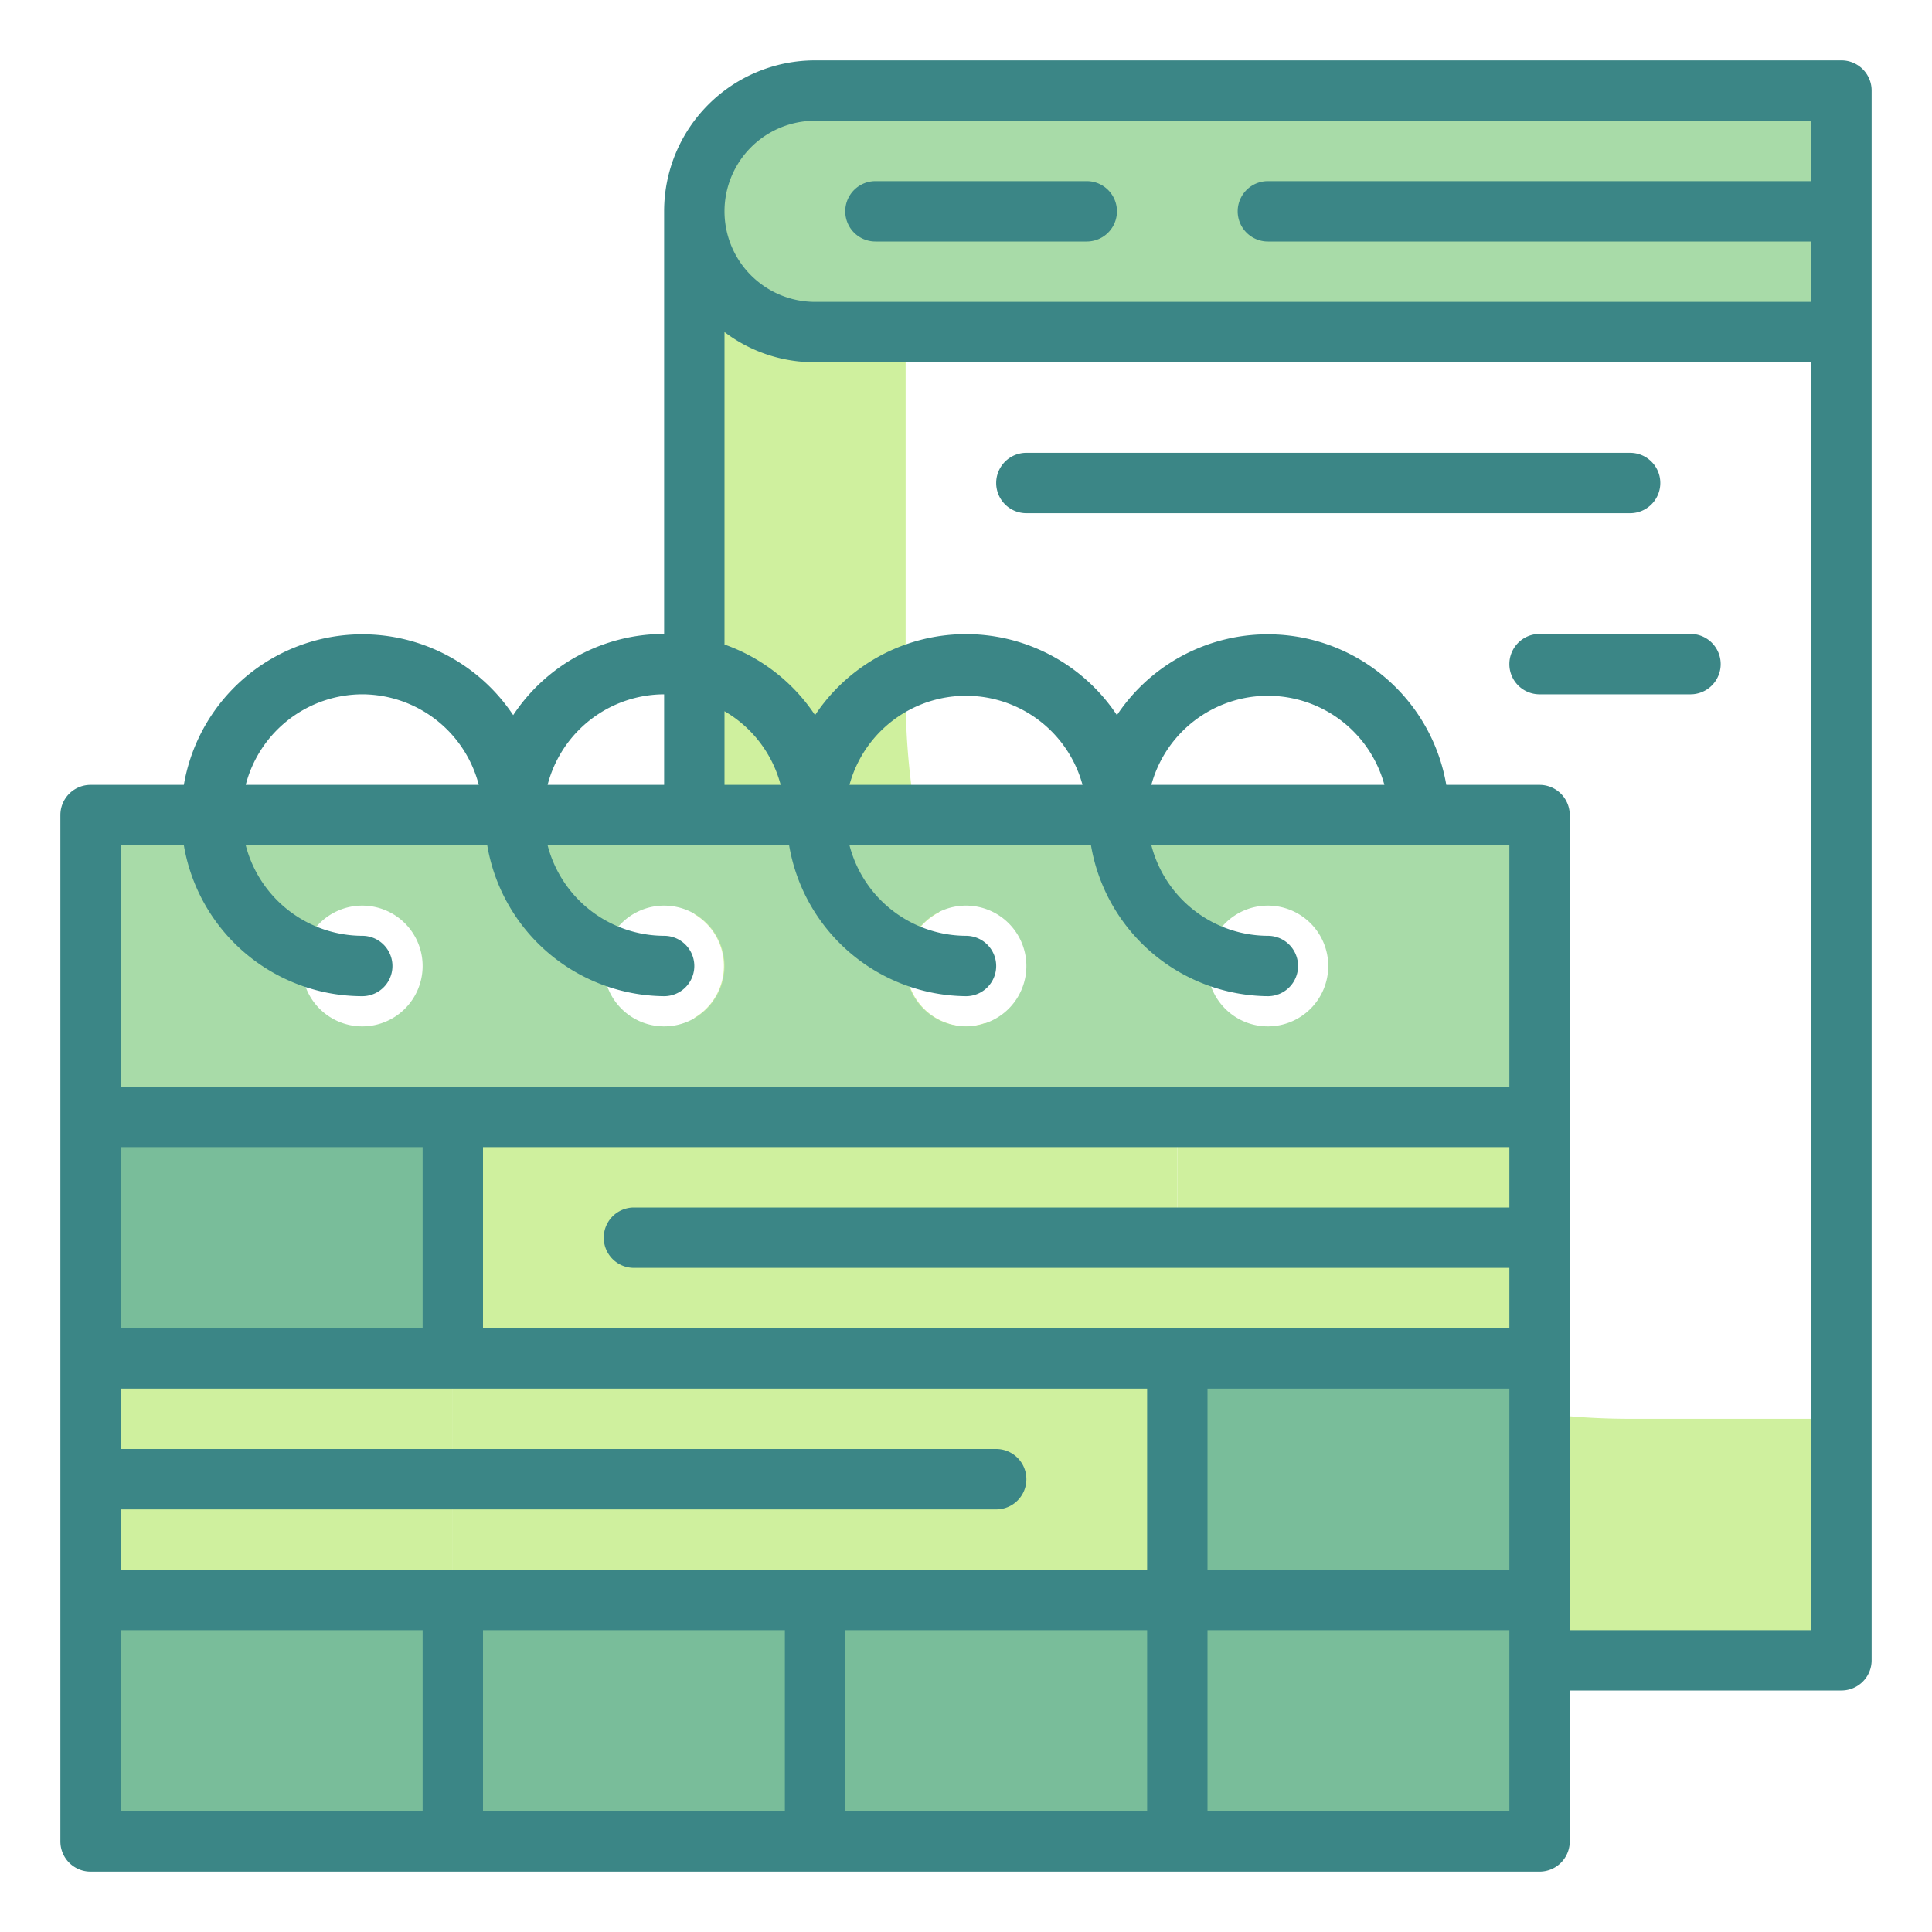
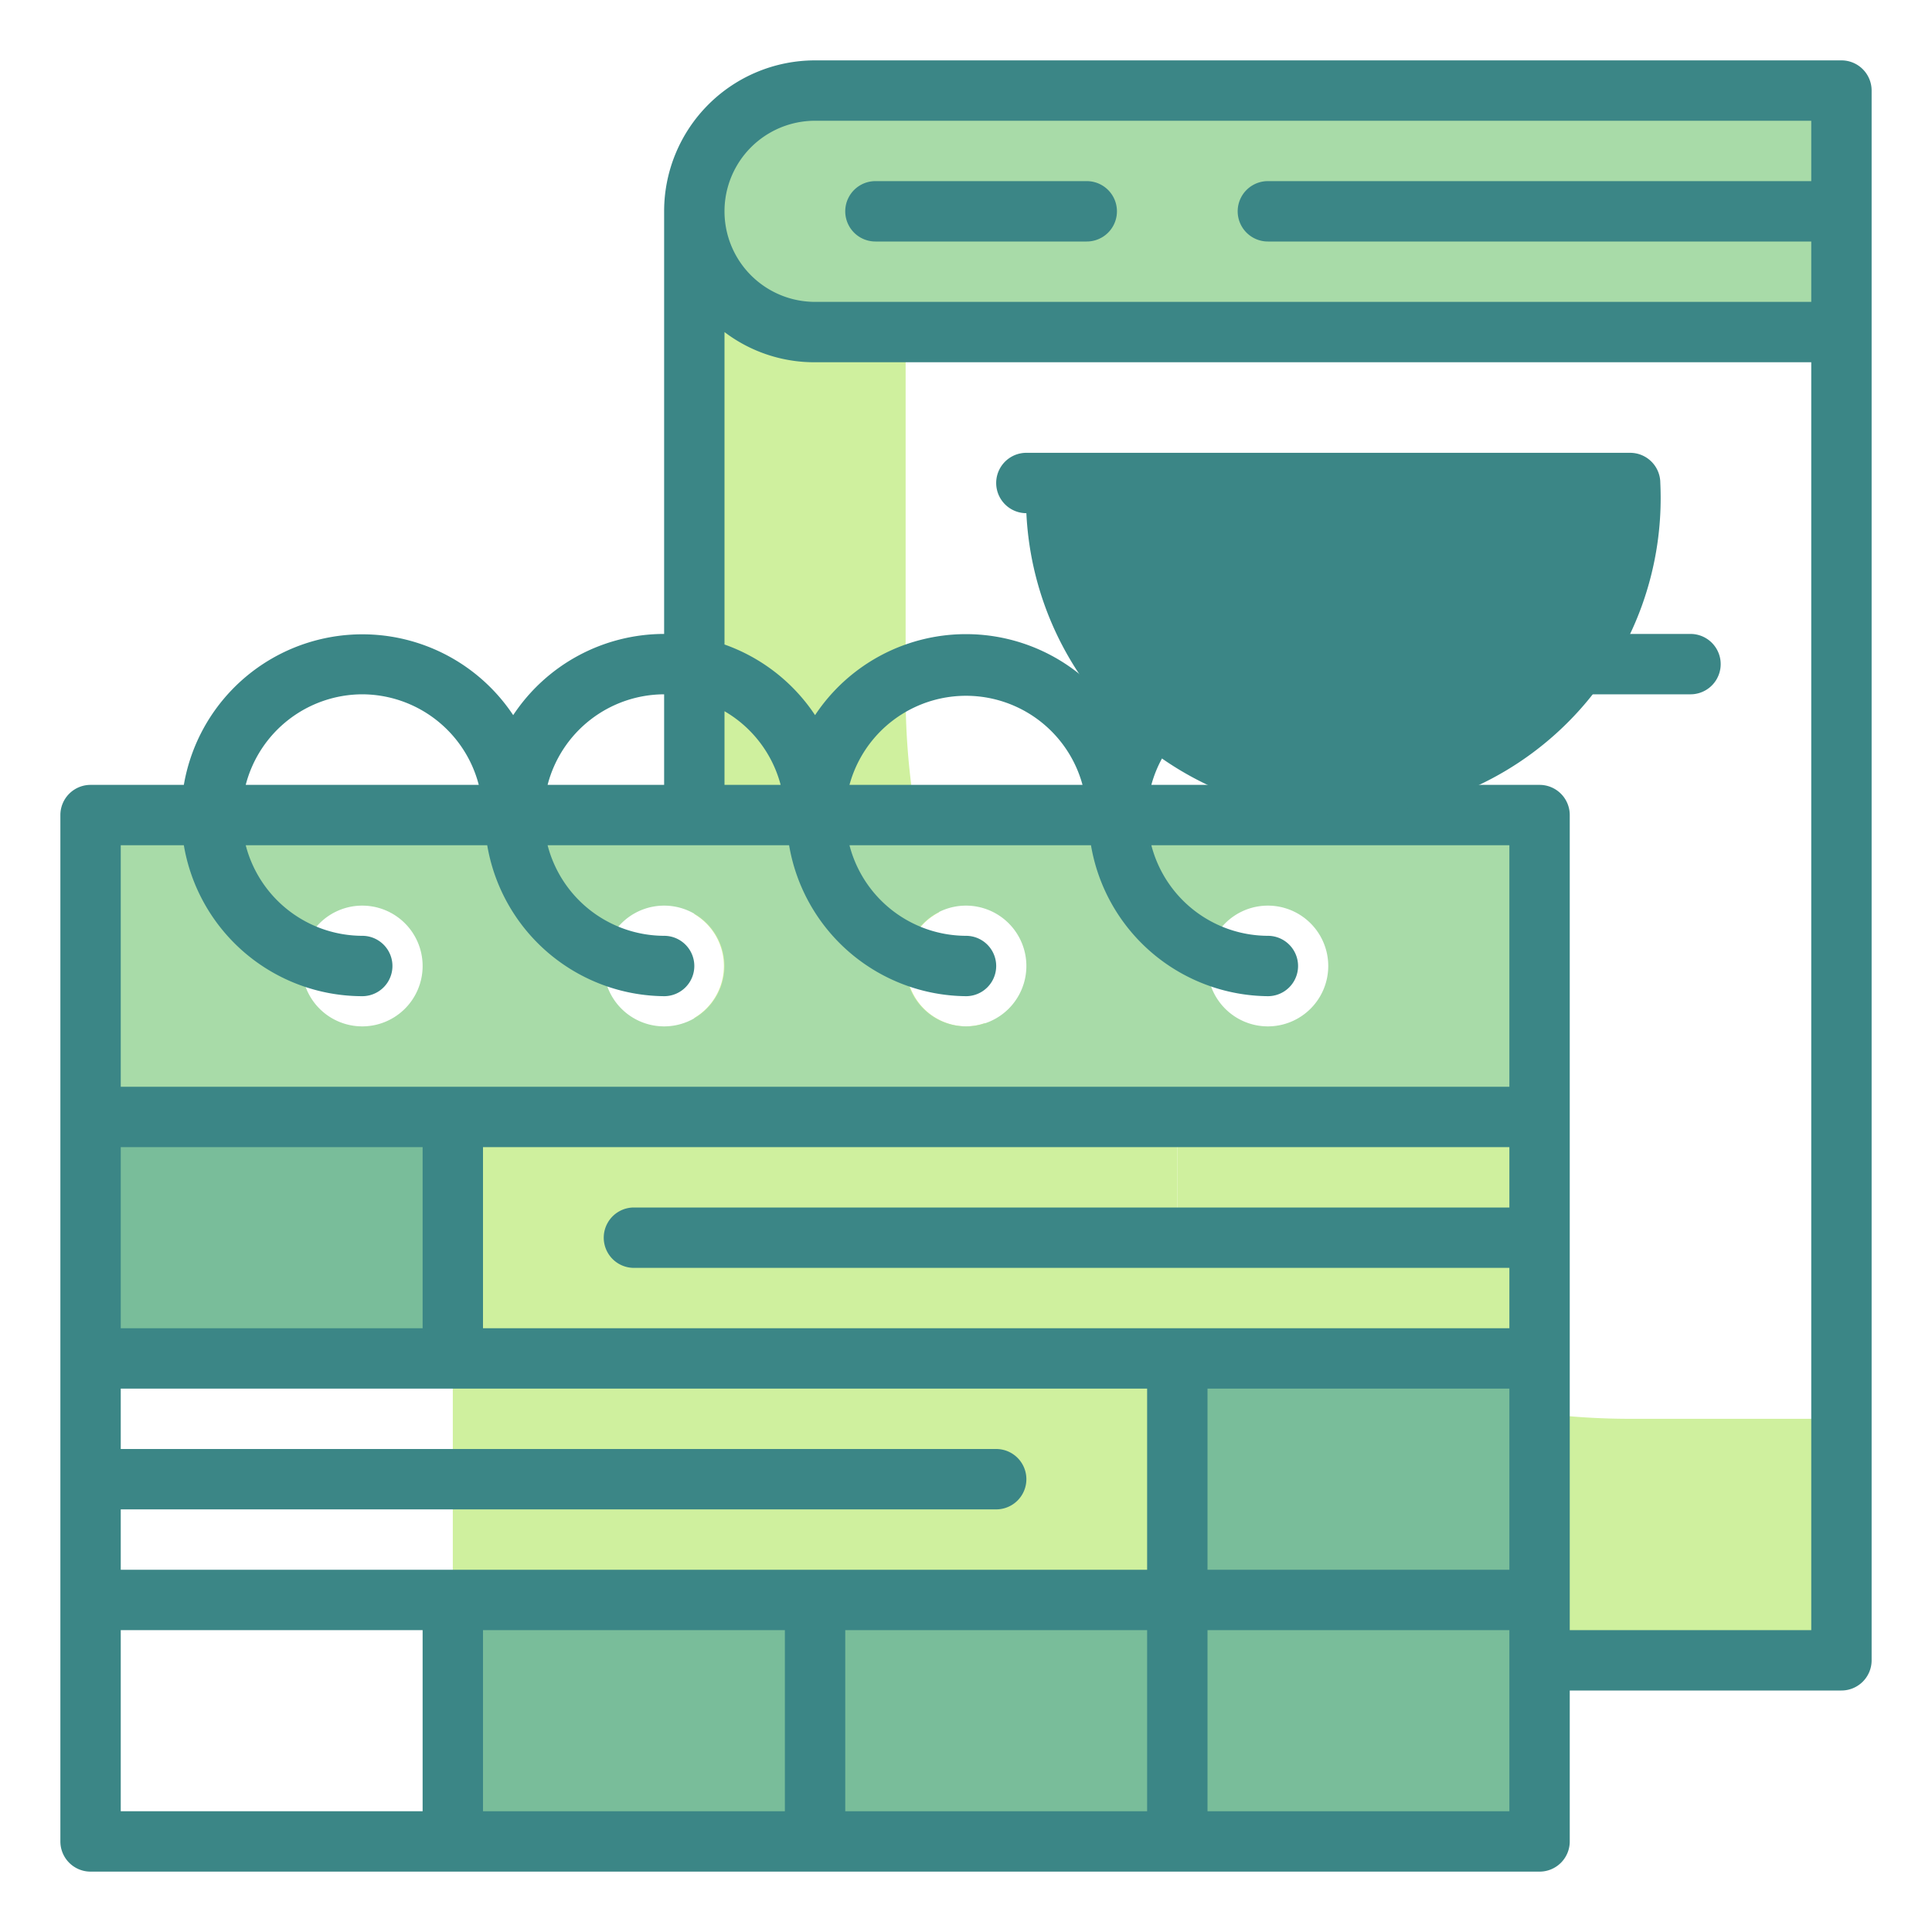
<svg xmlns="http://www.w3.org/2000/svg" width="800px" height="800px" viewBox="0 0 64 64" id="TwoTone">
  <title />
  <desc />
  <g data-name="Stroke copy 3" id="Stroke_copy_3">
    <path d="M54,47A24,24,0,0,1,32.62,33.89,1.84,1.84,0,0,1,32,34a2,2,0,0,1-.89-3.78A23.91,23.91,0,0,1,30,23V7H23V30.28a2,2,0,0,1,0,3.44V51a4,4,0,0,0,4,4H61V47Z" style="fill:#cff09e" />
    <path d="M27,3H61a0,0,0,0,1,0,0v8a0,0,0,0,1,0,0H27a4,4,0,0,1-4-4V7A4,4,0,0,1,27,3Z" style="fill:#a8dba8" />
    <rect height="8" style="fill:#79bd9a" width="12" x="3" y="37" />
    <rect height="8" style="fill:#cff09e" width="12" x="15" y="37" />
    <rect height="8" style="fill:#cff09e" width="12" x="27" y="37" />
    <rect height="8" style="fill:#cff09e" width="12" x="39" y="37" />
-     <rect height="8" style="fill:#cff09e" width="12" x="3" y="45" />
    <rect height="8" style="fill:#cff09e" width="12" x="15" y="45" />
    <rect height="8" style="fill:#cff09e" width="12" x="27" y="45" />
    <rect height="8" style="fill:#79bd9a" width="12" x="39" y="45" />
-     <rect height="8" style="fill:#79bd9a" width="12" x="3" y="53" />
    <rect height="8" style="fill:#79bd9a" width="12" x="15" y="53" />
    <rect height="8" style="fill:#79bd9a" width="12" x="27" y="53" />
    <rect height="8" style="fill:#79bd9a" width="12" x="39" y="53" />
    <path d="M3,27V37H51V27Zm9,7a2,2,0,1,1,2-2A2,2,0,0,1,12,34Zm10,0a2,2,0,1,1,2-2A2,2,0,0,1,22,34Zm10,0a2,2,0,1,1,2-2A2,2,0,0,1,32,34Zm10,0a2,2,0,1,1,2-2A2,2,0,0,1,42,34Z" style="fill:#a8dba8" />
  </g>
  <g data-name="Stroke Close copy 3" id="Stroke_Close_copy_3">
    <path d="M61,2H27a5,5,0,0,0-5,5V21a6,6,0,0,0-5,2.69A6,6,0,0,0,6.09,26H3a1,1,0,0,0-1,1V61a1,1,0,0,0,1,1H51a1,1,0,0,0,1-1V56h9a1,1,0,0,0,1-1V3A1,1,0,0,0,61,2ZM27,4H60V6H42a1,1,0,0,0,0,2H60v2H27a3,3,0,0,1,0-6ZM22,23v3H18.14A4,4,0,0,1,22,23Zm2,.56A4,4,0,0,1,25.86,26H24ZM12,23a4,4,0,0,1,3.86,3H8.14A4,4,0,0,1,12,23ZM4,28H6.09A6,6,0,0,0,12,33a1,1,0,0,0,0-2,4,4,0,0,1-3.86-3h8A6,6,0,0,0,22,33a1,1,0,0,0,0-2,4,4,0,0,1-3.86-3h8A6,6,0,0,0,32,33a1,1,0,0,0,0-2,4,4,0,0,1-3.86-3h8A6,6,0,0,0,42,33a1,1,0,0,0,0-2,4,4,0,0,1-3.86-3H50v8H4Zm24.14-2a4,4,0,0,1,7.72,0Zm10,0a4,4,0,0,1,7.72,0ZM4,52V50H33a1,1,0,0,0,0-2H4V46H38v6ZM50,38v2H21a1,1,0,0,0,0,2H50v2H16V38ZM14,44H4V38H14Zm26,2H50v6H40ZM4,54H14v6H4Zm12,0H26v6H16Zm12,0H38v6H28Zm22,6H40V54H50Zm2-6V27a1,1,0,0,0-1-1H47.91A6,6,0,0,0,37,23.69a6,6,0,0,0-10,0,6,6,0,0,0-3-2.34V11a4.92,4.92,0,0,0,3,1H60V54Z" style="fill:#3b8686" />
    <path d="M29,8h7a1,1,0,0,0,0-2H29a1,1,0,0,0,0,2Z" style="fill:#3b8686" />
-     <path d="M55,16a1,1,0,0,0-1-1H34a1,1,0,0,0,0,2H54A1,1,0,0,0,55,16Z" style="fill:#3b8686" />
+     <path d="M55,16a1,1,0,0,0-1-1H34a1,1,0,0,0,0,2A1,1,0,0,0,55,16Z" style="fill:#3b8686" />
    <path d="M56,21H51a1,1,0,0,0,0,2h5a1,1,0,0,0,0-2Z" style="fill:#3b8686" />
  </g>
</svg>